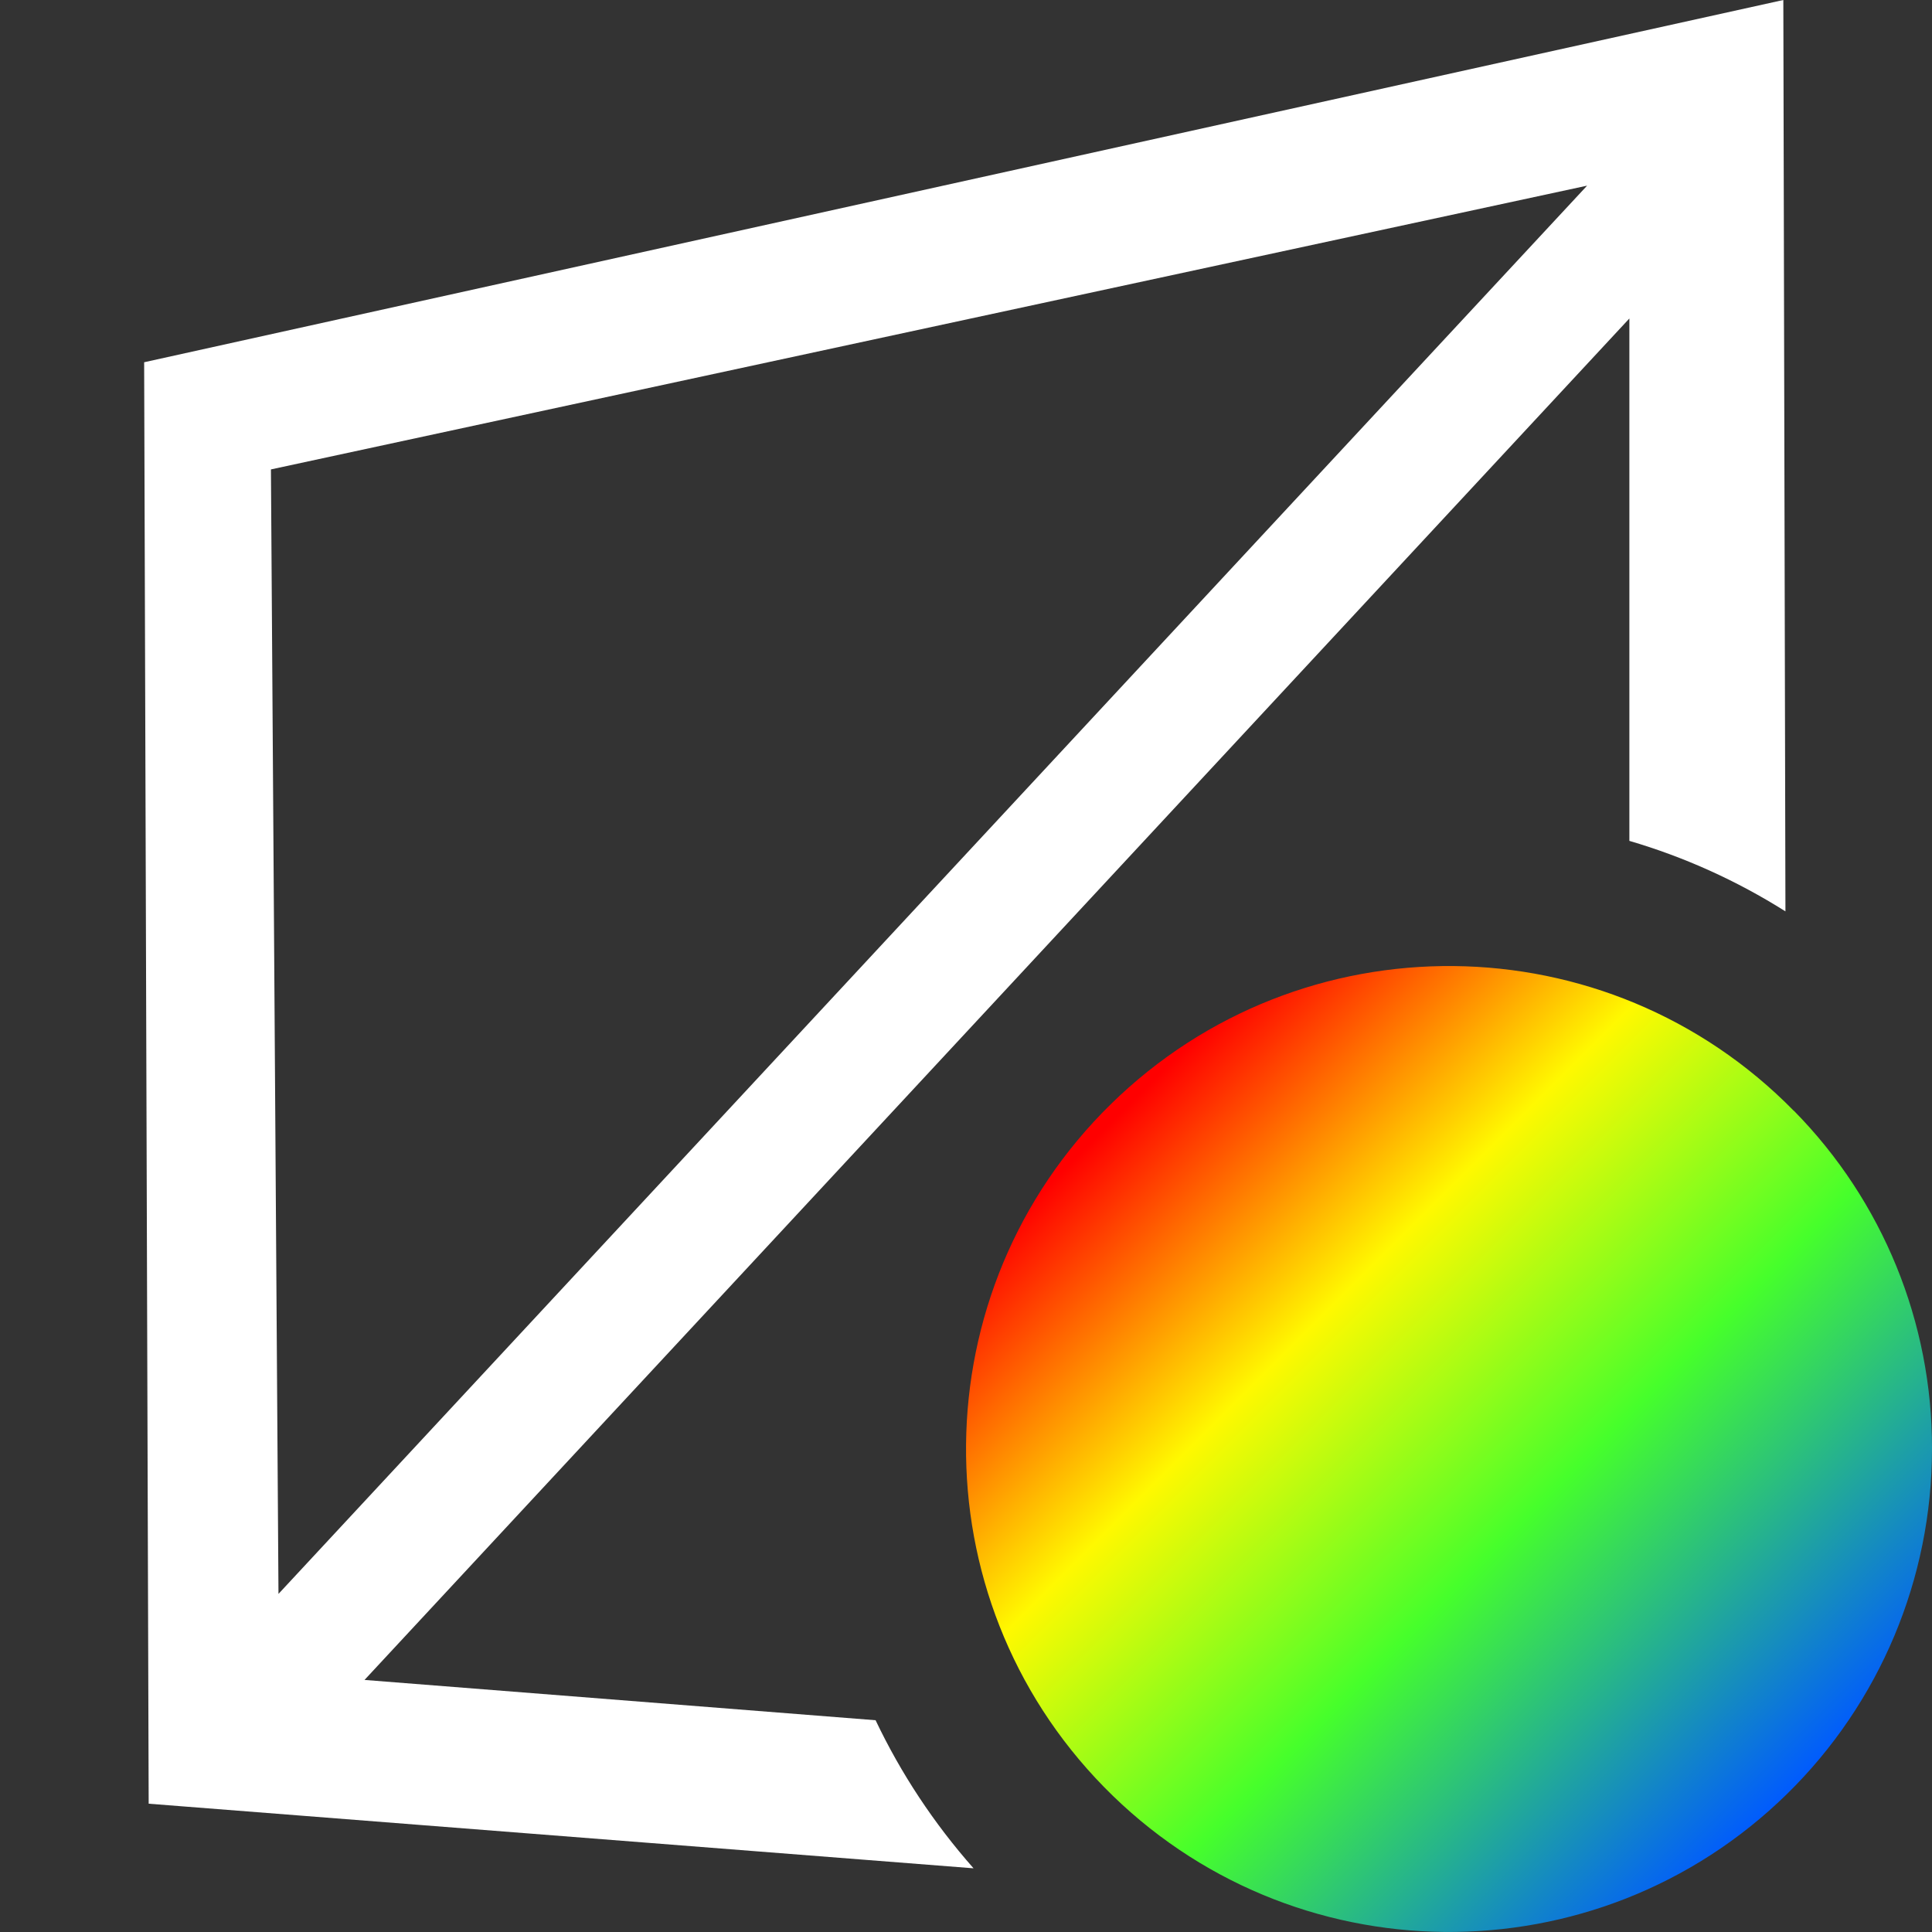
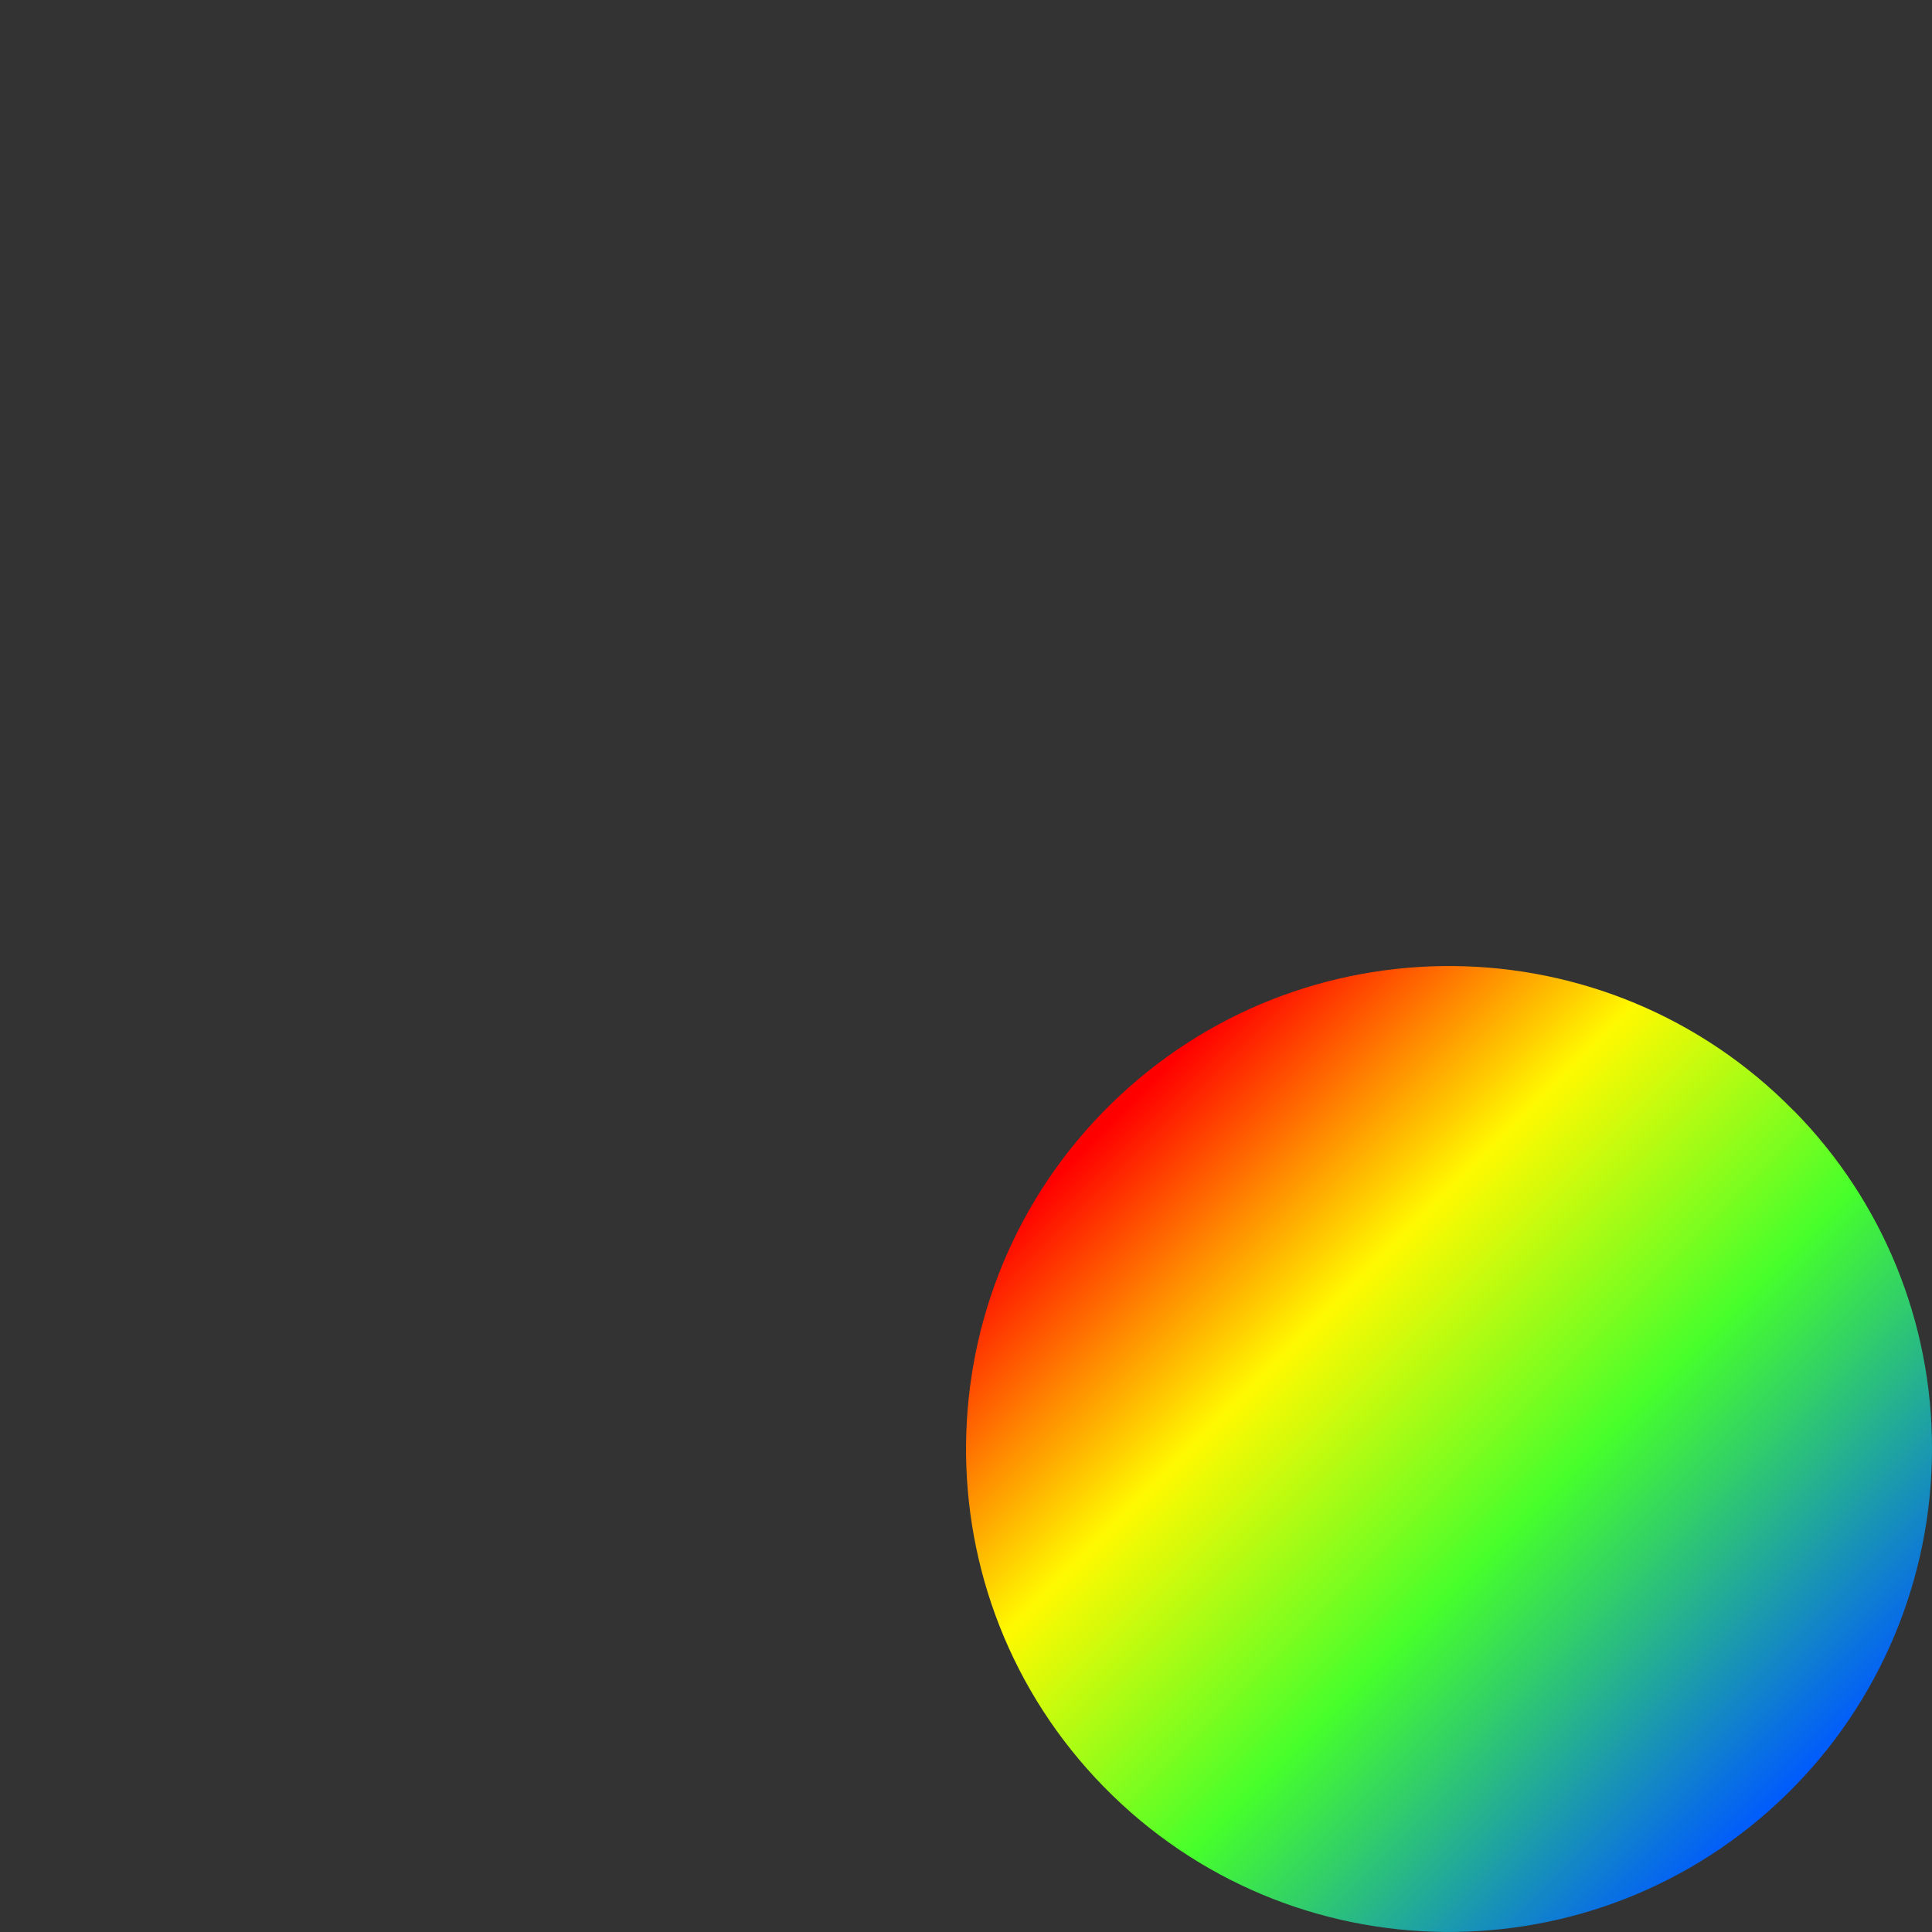
<svg xmlns="http://www.w3.org/2000/svg" id="uuid-33bb9cf9-d56d-42bb-a58e-e7487b4078dd" data-name="Calque 1" viewBox="0 0 128 128">
  <rect x="0" y="0" width="128" height="128" fill="#333333" stroke="none" />
  <defs>
    <style>
      .uuid-8fd5d685-98e3-47c6-9b8e-41ed954eb8a9 {
        fill: url(#uuid-2e5385c3-09ec-4f7f-8105-dc66d106270d);
      }

      .uuid-8fd5d685-98e3-47c6-9b8e-41ed954eb8a9, .uuid-2ec57ace-1864-4a12-be54-c874ad3c3174 {
        stroke-width: 0px;
      }

      .uuid-2ec57ace-1864-4a12-be54-c874ad3c3174 {
        fill: #fff;
      }
    </style>
    <linearGradient id="uuid-2e5385c3-09ec-4f7f-8105-dc66d106270d" data-name="Dégradé sans nom 3" x1="73.93" y1="-7155.94" x2="118.69" y2="-7200.69" gradientTransform="translate(0 -7082) scale(1 -1)" gradientUnits="userSpaceOnUse">
      <stop offset="0" stop-color="red" />
      <stop offset=".3" stop-color="#fff900" />
      <stop offset=".6" stop-color="#46ff2b" />
      <stop offset="1" stop-color="#005aff" />
    </linearGradient>
  </defs>
-   <path class="uuid-2ec57ace-1864-4a12-be54-c874ad3c3174" d="M118.29,60.38l-.14-60.38L9.55,24l.3,95.5,54.65,4.28c-2.64-2.99-4.81-6.28-6.49-9.81l-33.86-2.67L107.95,21.1v34.61c3.65,1.07,7.12,2.64,10.34,4.67ZM18.45,105.6l-.5-74.5L105.15,12.3,18.45,105.6Z" />
  <g id="uuid-87683709-88e5-498b-bc80-777e4ef22d59" data-name="inspection">
    <path class="uuid-8fd5d685-98e3-47c6-9b8e-41ed954eb8a9" d="M118.85,73.6c-12.37-12.62-32.63-12.82-45.25-.45-12.62,12.37-12.82,32.63-.45,45.25,12.37,12.62,32.63,12.82,45.25.45,6.14-6.02,9.6-14.26,9.6-22.86.02-8.38-3.27-16.43-9.15-22.4Z" />
  </g>
</svg>